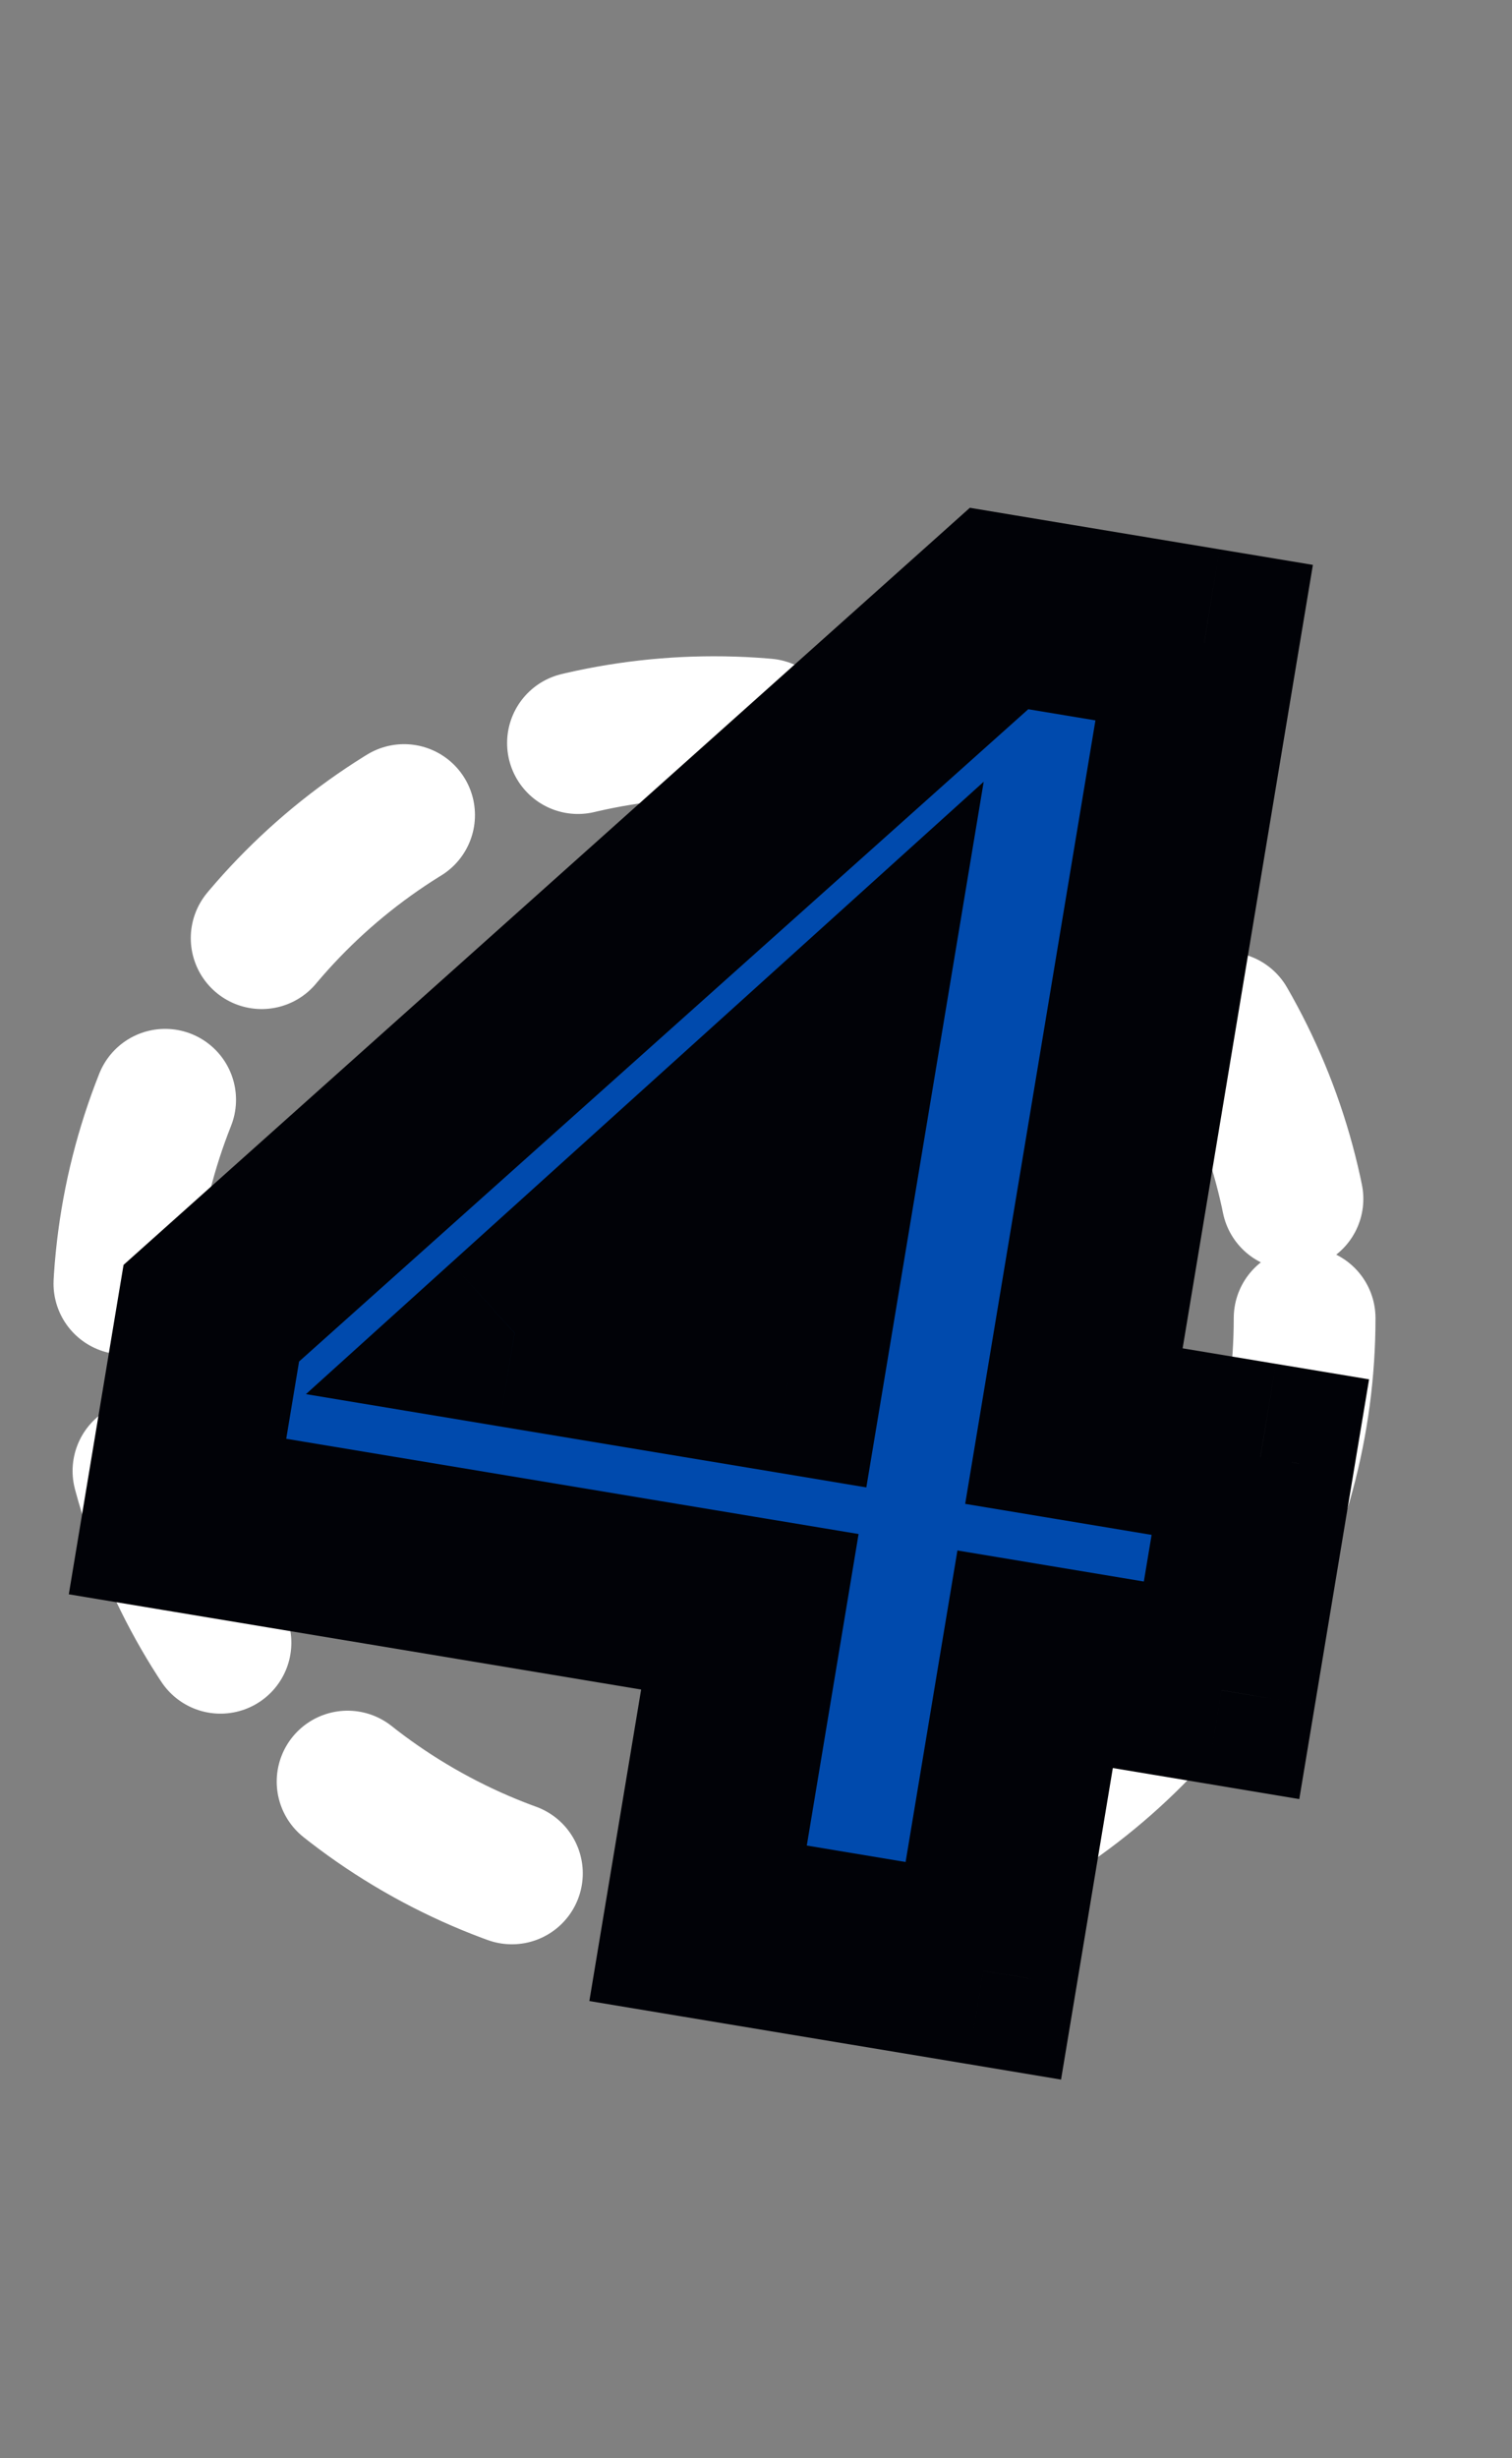
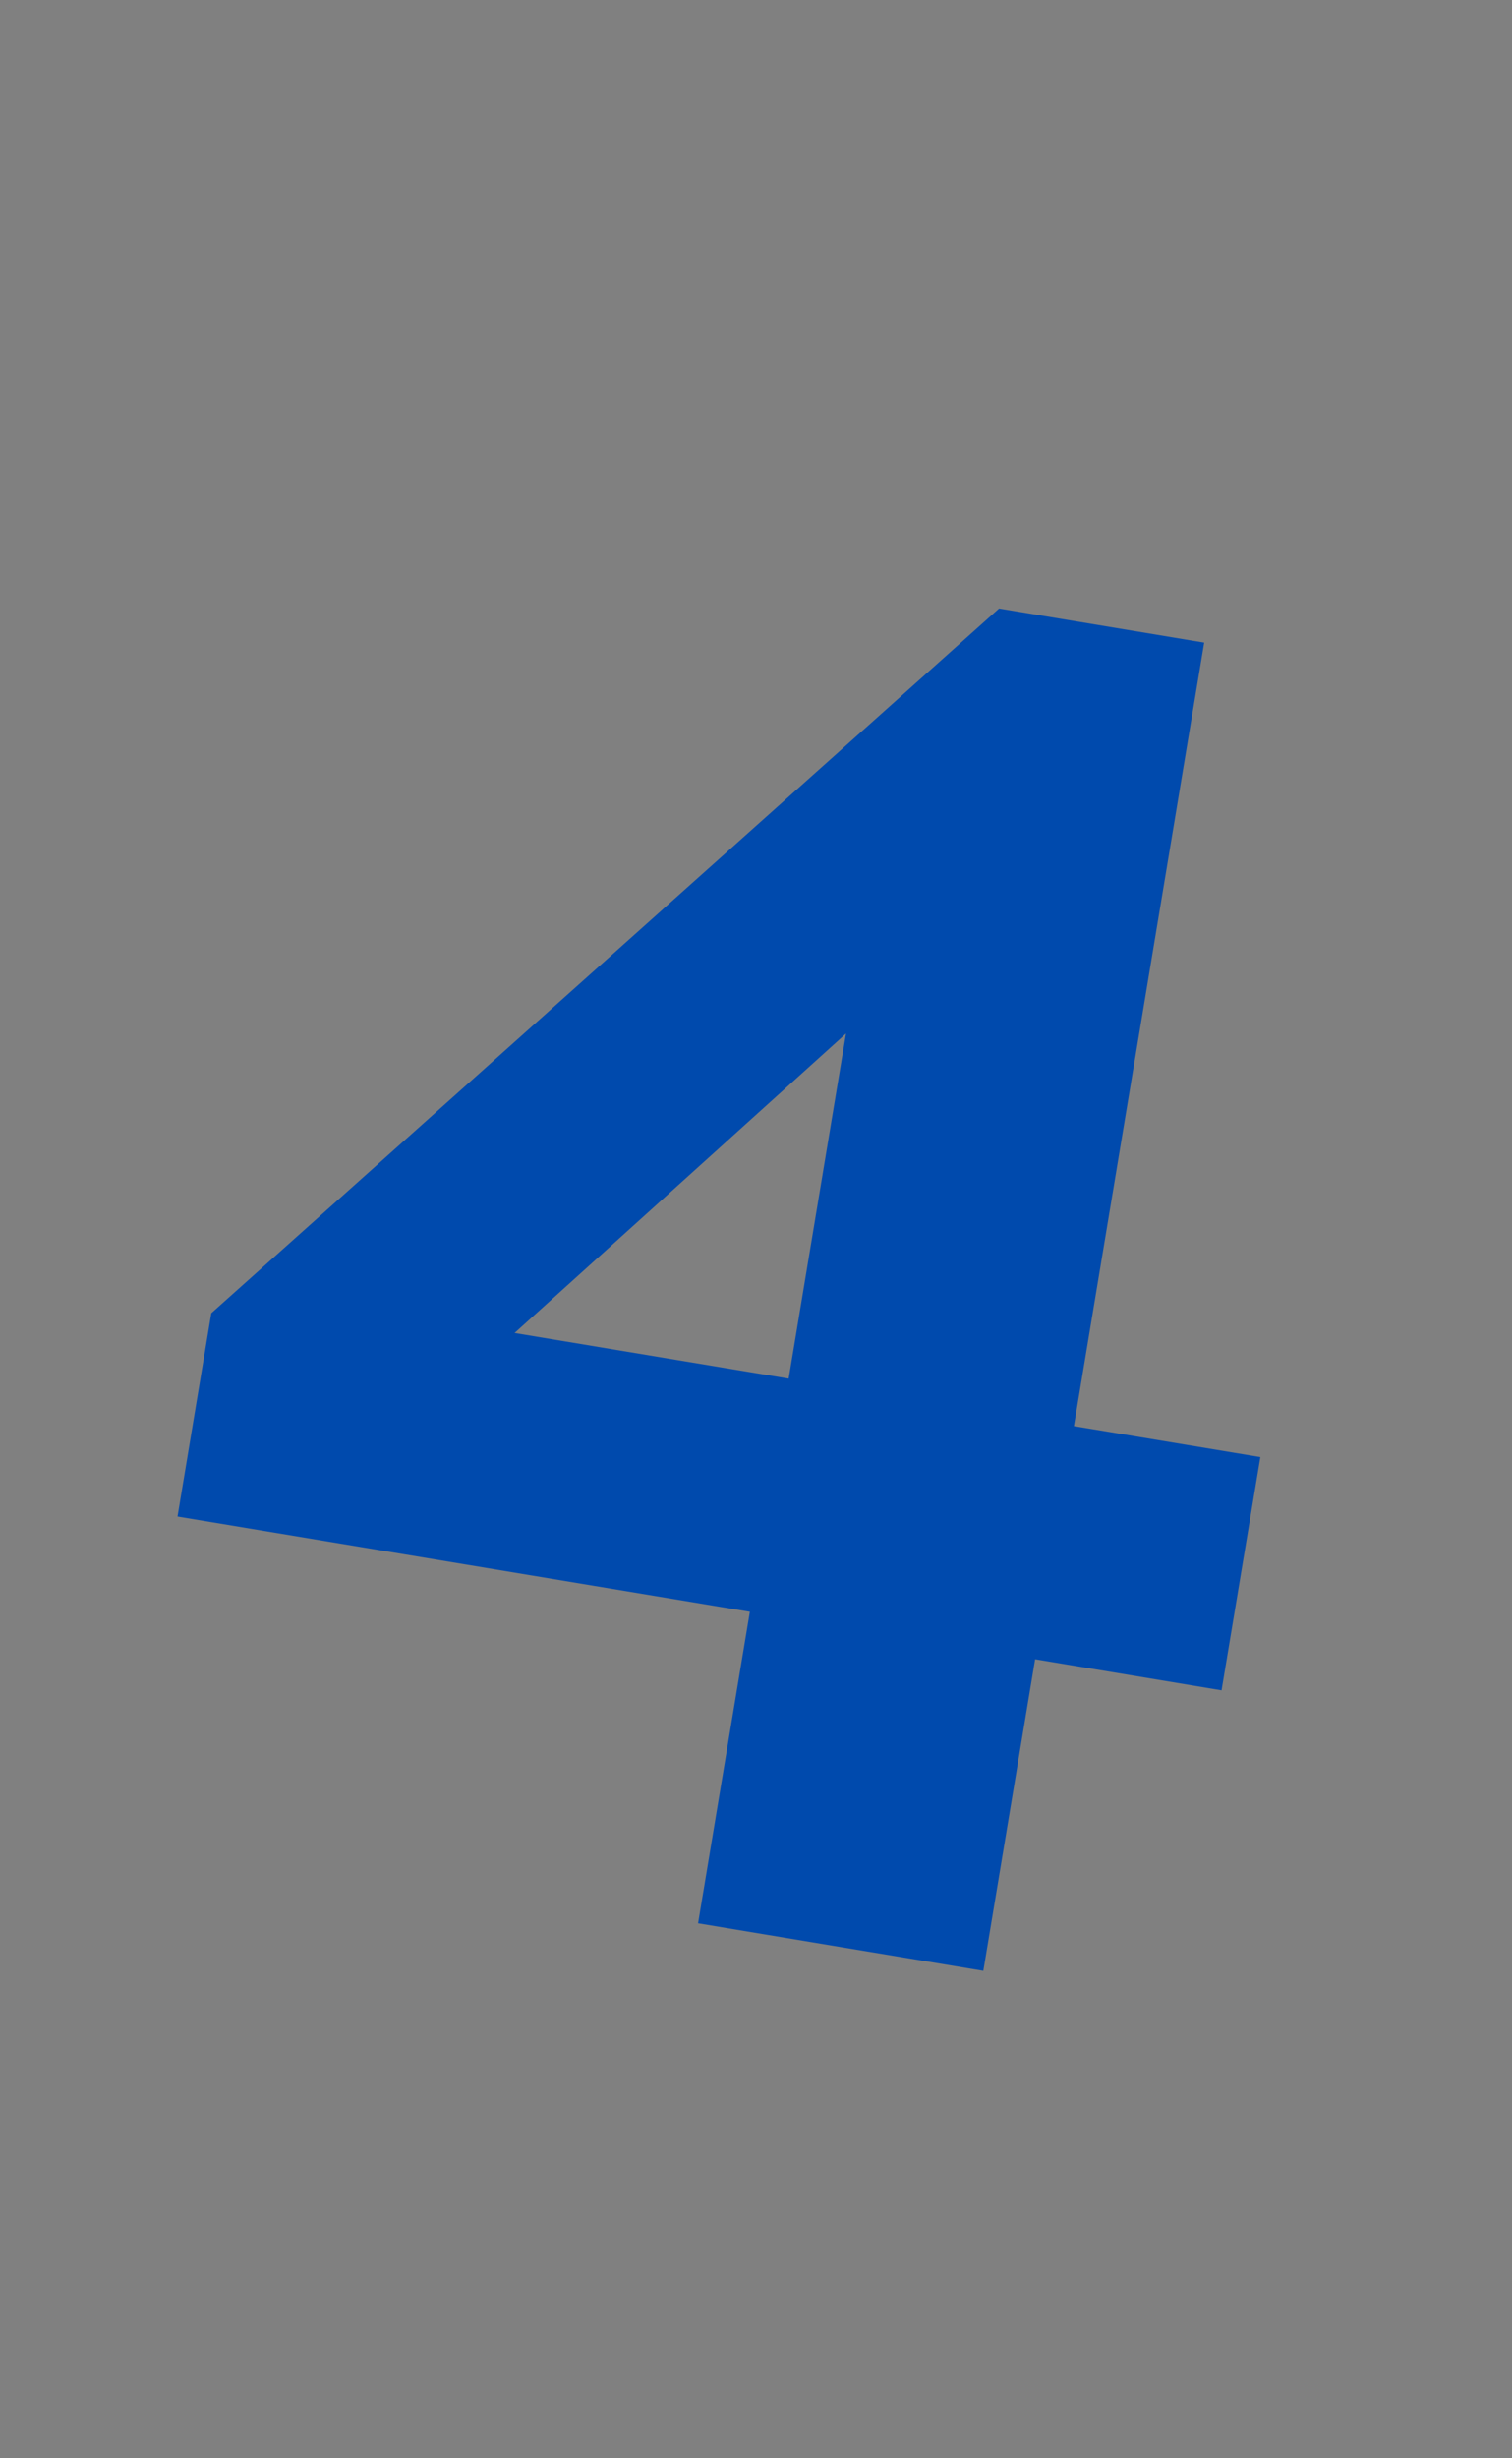
<svg xmlns="http://www.w3.org/2000/svg" width="32" height="52" viewBox="0 0 32 52" fill="none">
  <rect x="0" y="0" width="32" height="52" fill="#808080" stroke="none" />
-   <circle cx="15.111" cy="27.882" r="12.5" stroke="white" stroke-width="3" stroke-linecap="round" stroke-linejoin="round" stroke-dasharray="4 4" />
  <mask id="path-2-outside-1_530_794" maskUnits="userSpaceOnUse" x="0.162" y="7.727" width="32.049" height="36.983" fill="black">
    <rect fill="white" x="0.162" y="7.727" width="32.049" height="36.983" />
    <path d="M14.774 40.683L15.87 34.094L3.757 32.079L4.472 27.778L21.144 12.872L25.485 13.594L22.728 30.166L26.674 30.822L25.853 35.755L21.907 35.098L20.811 41.688L14.774 40.683ZM10.89 28.197L16.691 29.162L17.905 21.862L10.89 28.197Z" />
  </mask>
  <path d="M14.774 40.683L15.87 34.094L3.757 32.079L4.472 27.778L21.144 12.872L25.485 13.594L22.728 30.166L26.674 30.822L25.853 35.755L21.907 35.098L20.811 41.688L14.774 40.683ZM10.89 28.197L16.691 29.162L17.905 21.862L10.89 28.197Z" fill="#004AAD" />
-   <path d="M14.774 40.683L12.801 40.355L12.473 42.328L14.446 42.656L14.774 40.683ZM15.87 34.094L17.843 34.422L18.171 32.449L16.198 32.121L15.87 34.094ZM3.757 32.079L1.784 31.751L1.456 33.724L3.429 34.052L3.757 32.079ZM4.472 27.778L3.139 26.287L2.615 26.756L2.499 27.45L4.472 27.778ZM21.144 12.872L21.472 10.899L20.526 10.741L19.811 11.381L21.144 12.872ZM25.485 13.594L27.457 13.922L27.786 11.949L25.813 11.621L25.485 13.594ZM22.728 30.166L20.755 29.838L20.427 31.811L22.4 32.139L22.728 30.166ZM26.674 30.822L28.646 31.15L28.975 29.177L27.002 28.849L26.674 30.822ZM25.853 35.755L25.525 37.727L27.498 38.056L27.826 36.083L25.853 35.755ZM21.907 35.098L22.235 33.125L20.263 32.797L19.934 34.77L21.907 35.098ZM20.811 41.688L20.483 43.66L22.456 43.989L22.784 42.016L20.811 41.688ZM10.89 28.197L9.55 26.712L6.475 29.49L10.562 30.17L10.89 28.197ZM16.691 29.162L16.363 31.134L18.335 31.463L18.664 29.49L16.691 29.162ZM17.905 21.862L19.878 22.19L20.819 16.536L16.565 20.378L17.905 21.862ZM16.747 41.011L17.843 34.422L13.897 33.766L12.801 40.355L16.747 41.011ZM16.198 32.121L4.085 30.106L3.429 34.052L15.542 36.067L16.198 32.121ZM5.73 32.407L6.445 28.106L2.499 27.45L1.784 31.751L5.73 32.407ZM5.805 29.269L22.477 14.363L19.811 11.381L3.139 26.287L5.805 29.269ZM20.816 14.845L25.156 15.566L25.813 11.621L21.472 10.899L20.816 14.845ZM23.512 13.265L20.755 29.838L24.701 30.494L27.457 13.922L23.512 13.265ZM22.4 32.139L26.345 32.795L27.002 28.849L23.056 28.193L22.4 32.139ZM24.701 30.494L23.88 35.426L27.826 36.083L28.646 31.15L24.701 30.494ZM26.181 33.782L22.235 33.125L21.579 37.071L25.525 37.727L26.181 33.782ZM19.934 34.77L18.838 41.359L22.784 42.016L23.88 35.426L19.934 34.77ZM21.139 39.715L15.102 38.71L14.446 42.656L20.483 43.66L21.139 39.715ZM10.562 30.17L16.363 31.134L17.019 27.189L11.219 26.224L10.562 30.17ZM18.664 29.49L19.878 22.19L15.932 21.534L14.718 28.834L18.664 29.49ZM16.565 20.378L9.55 26.712L12.231 29.681L19.245 23.346L16.565 20.378Z" fill="#010207" mask="url(#path-2-outside-1_530_794)" />
</svg>